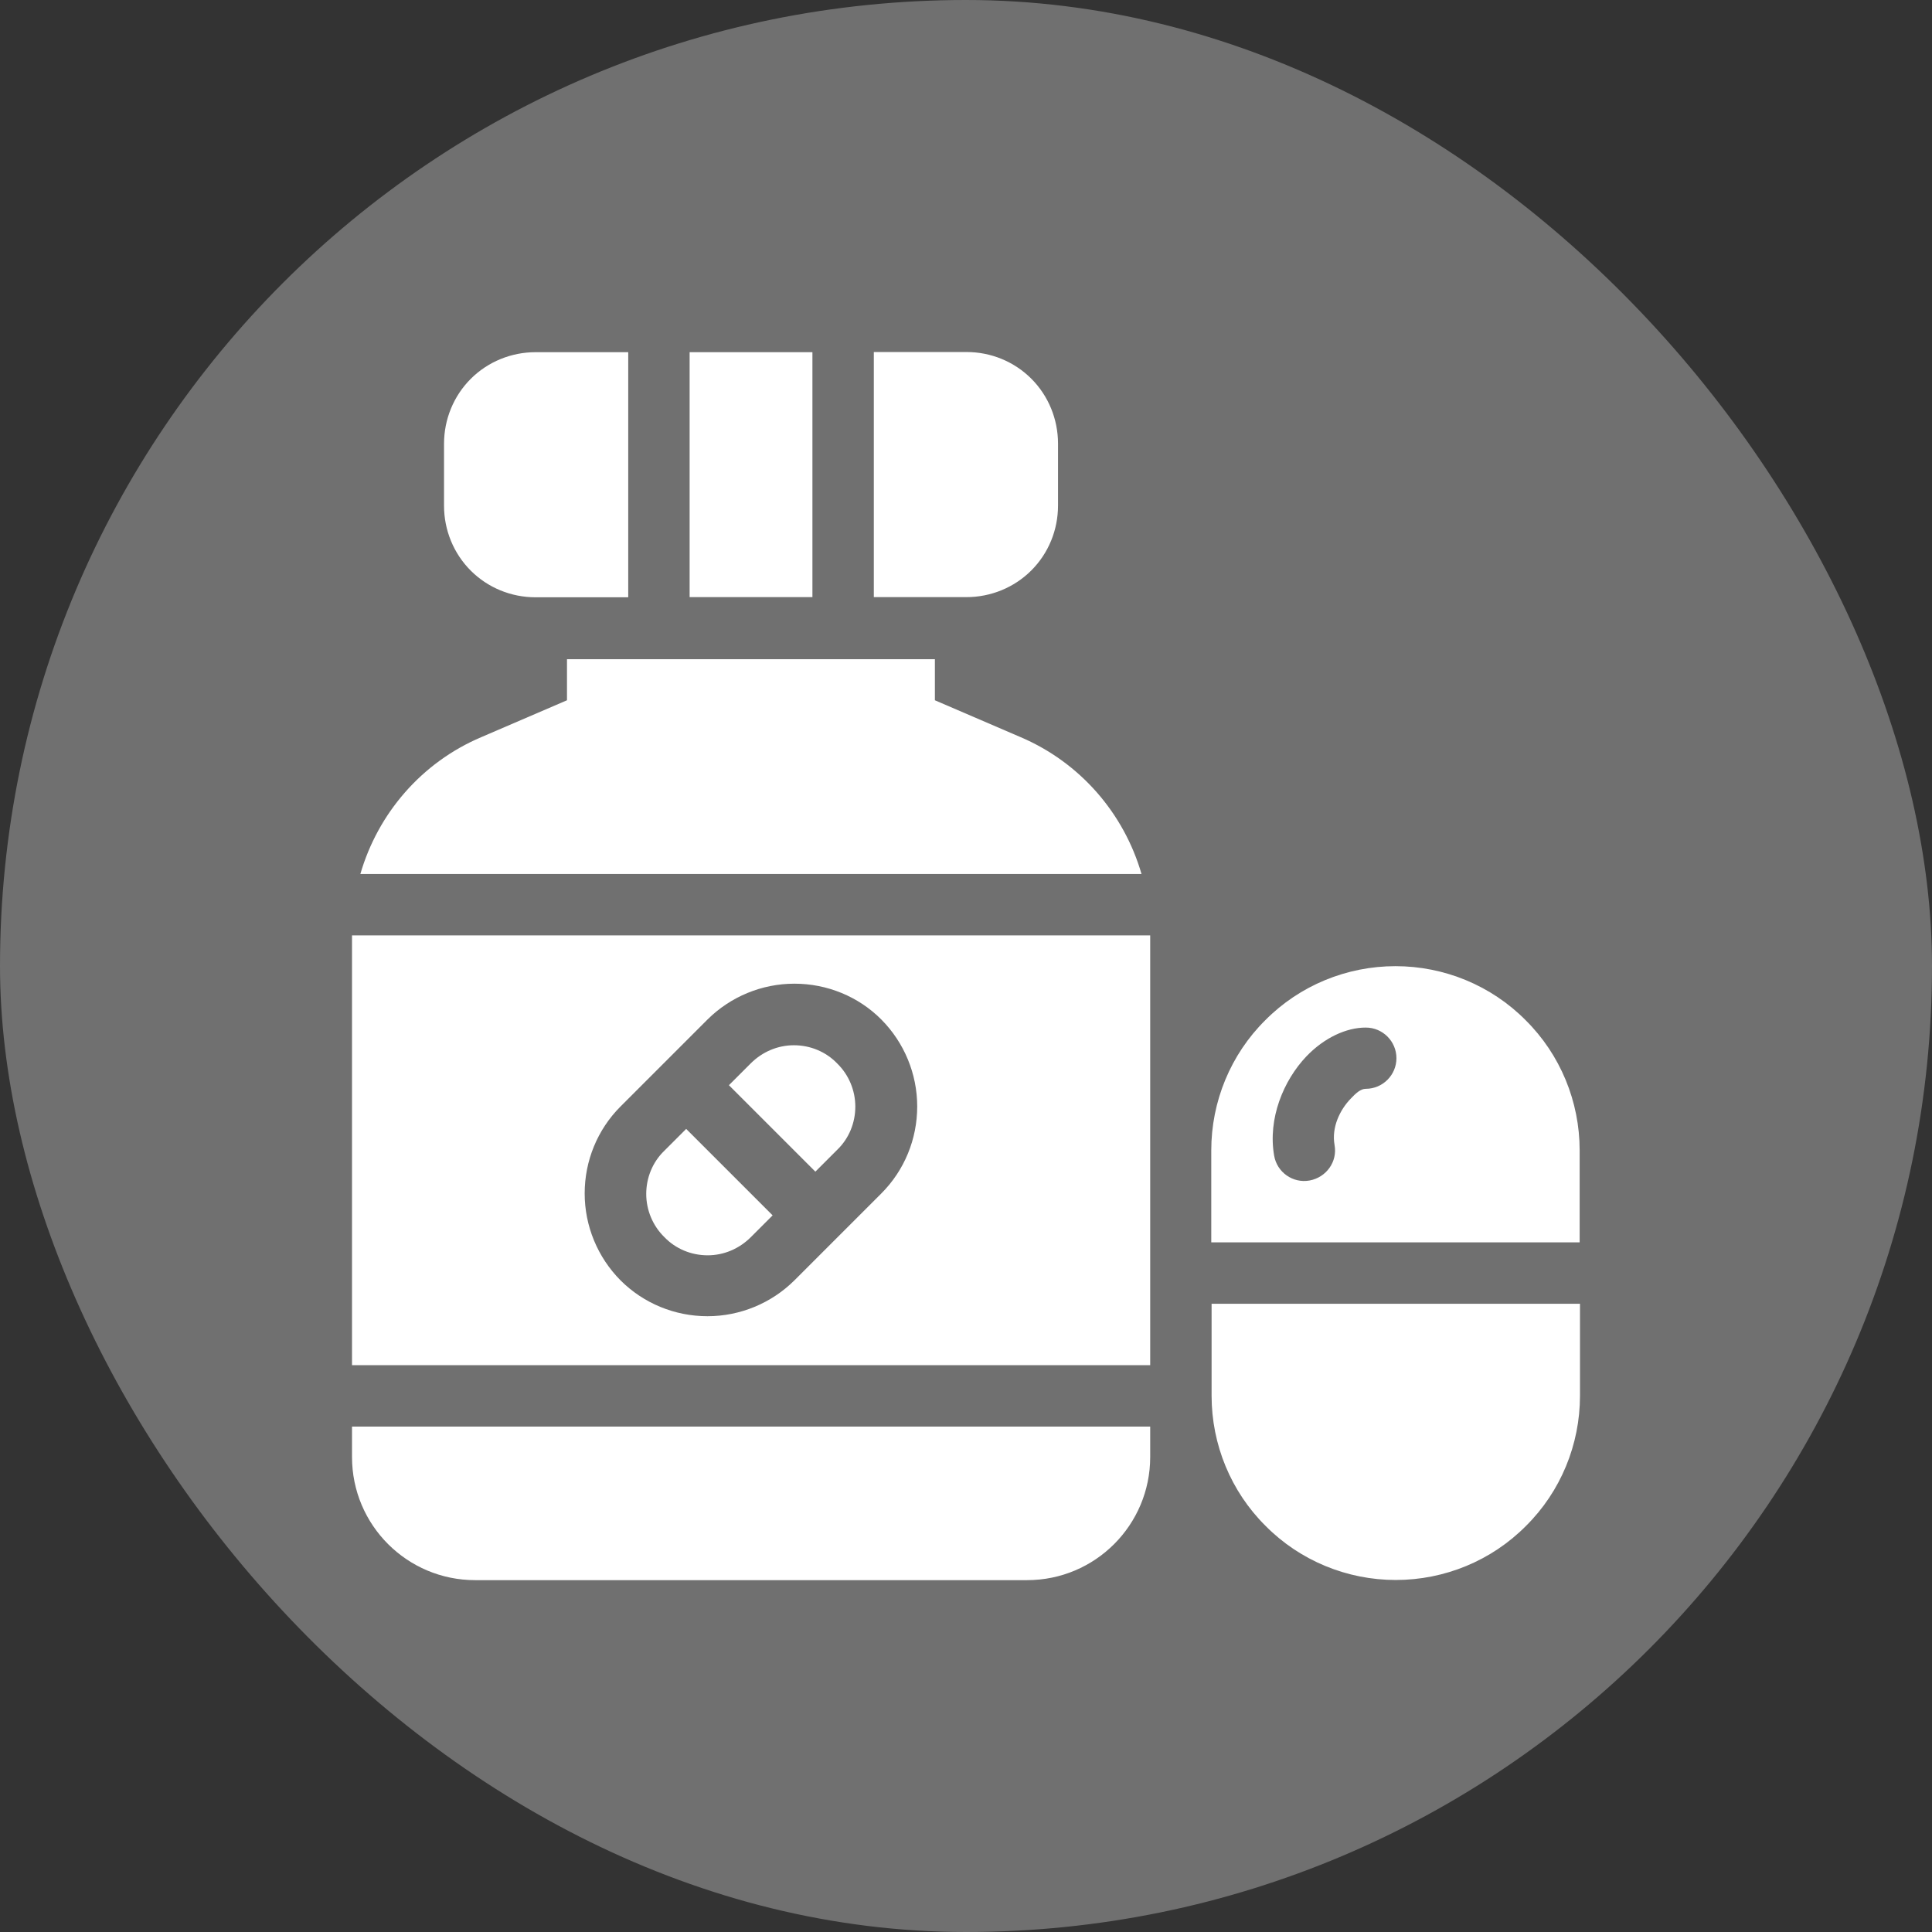
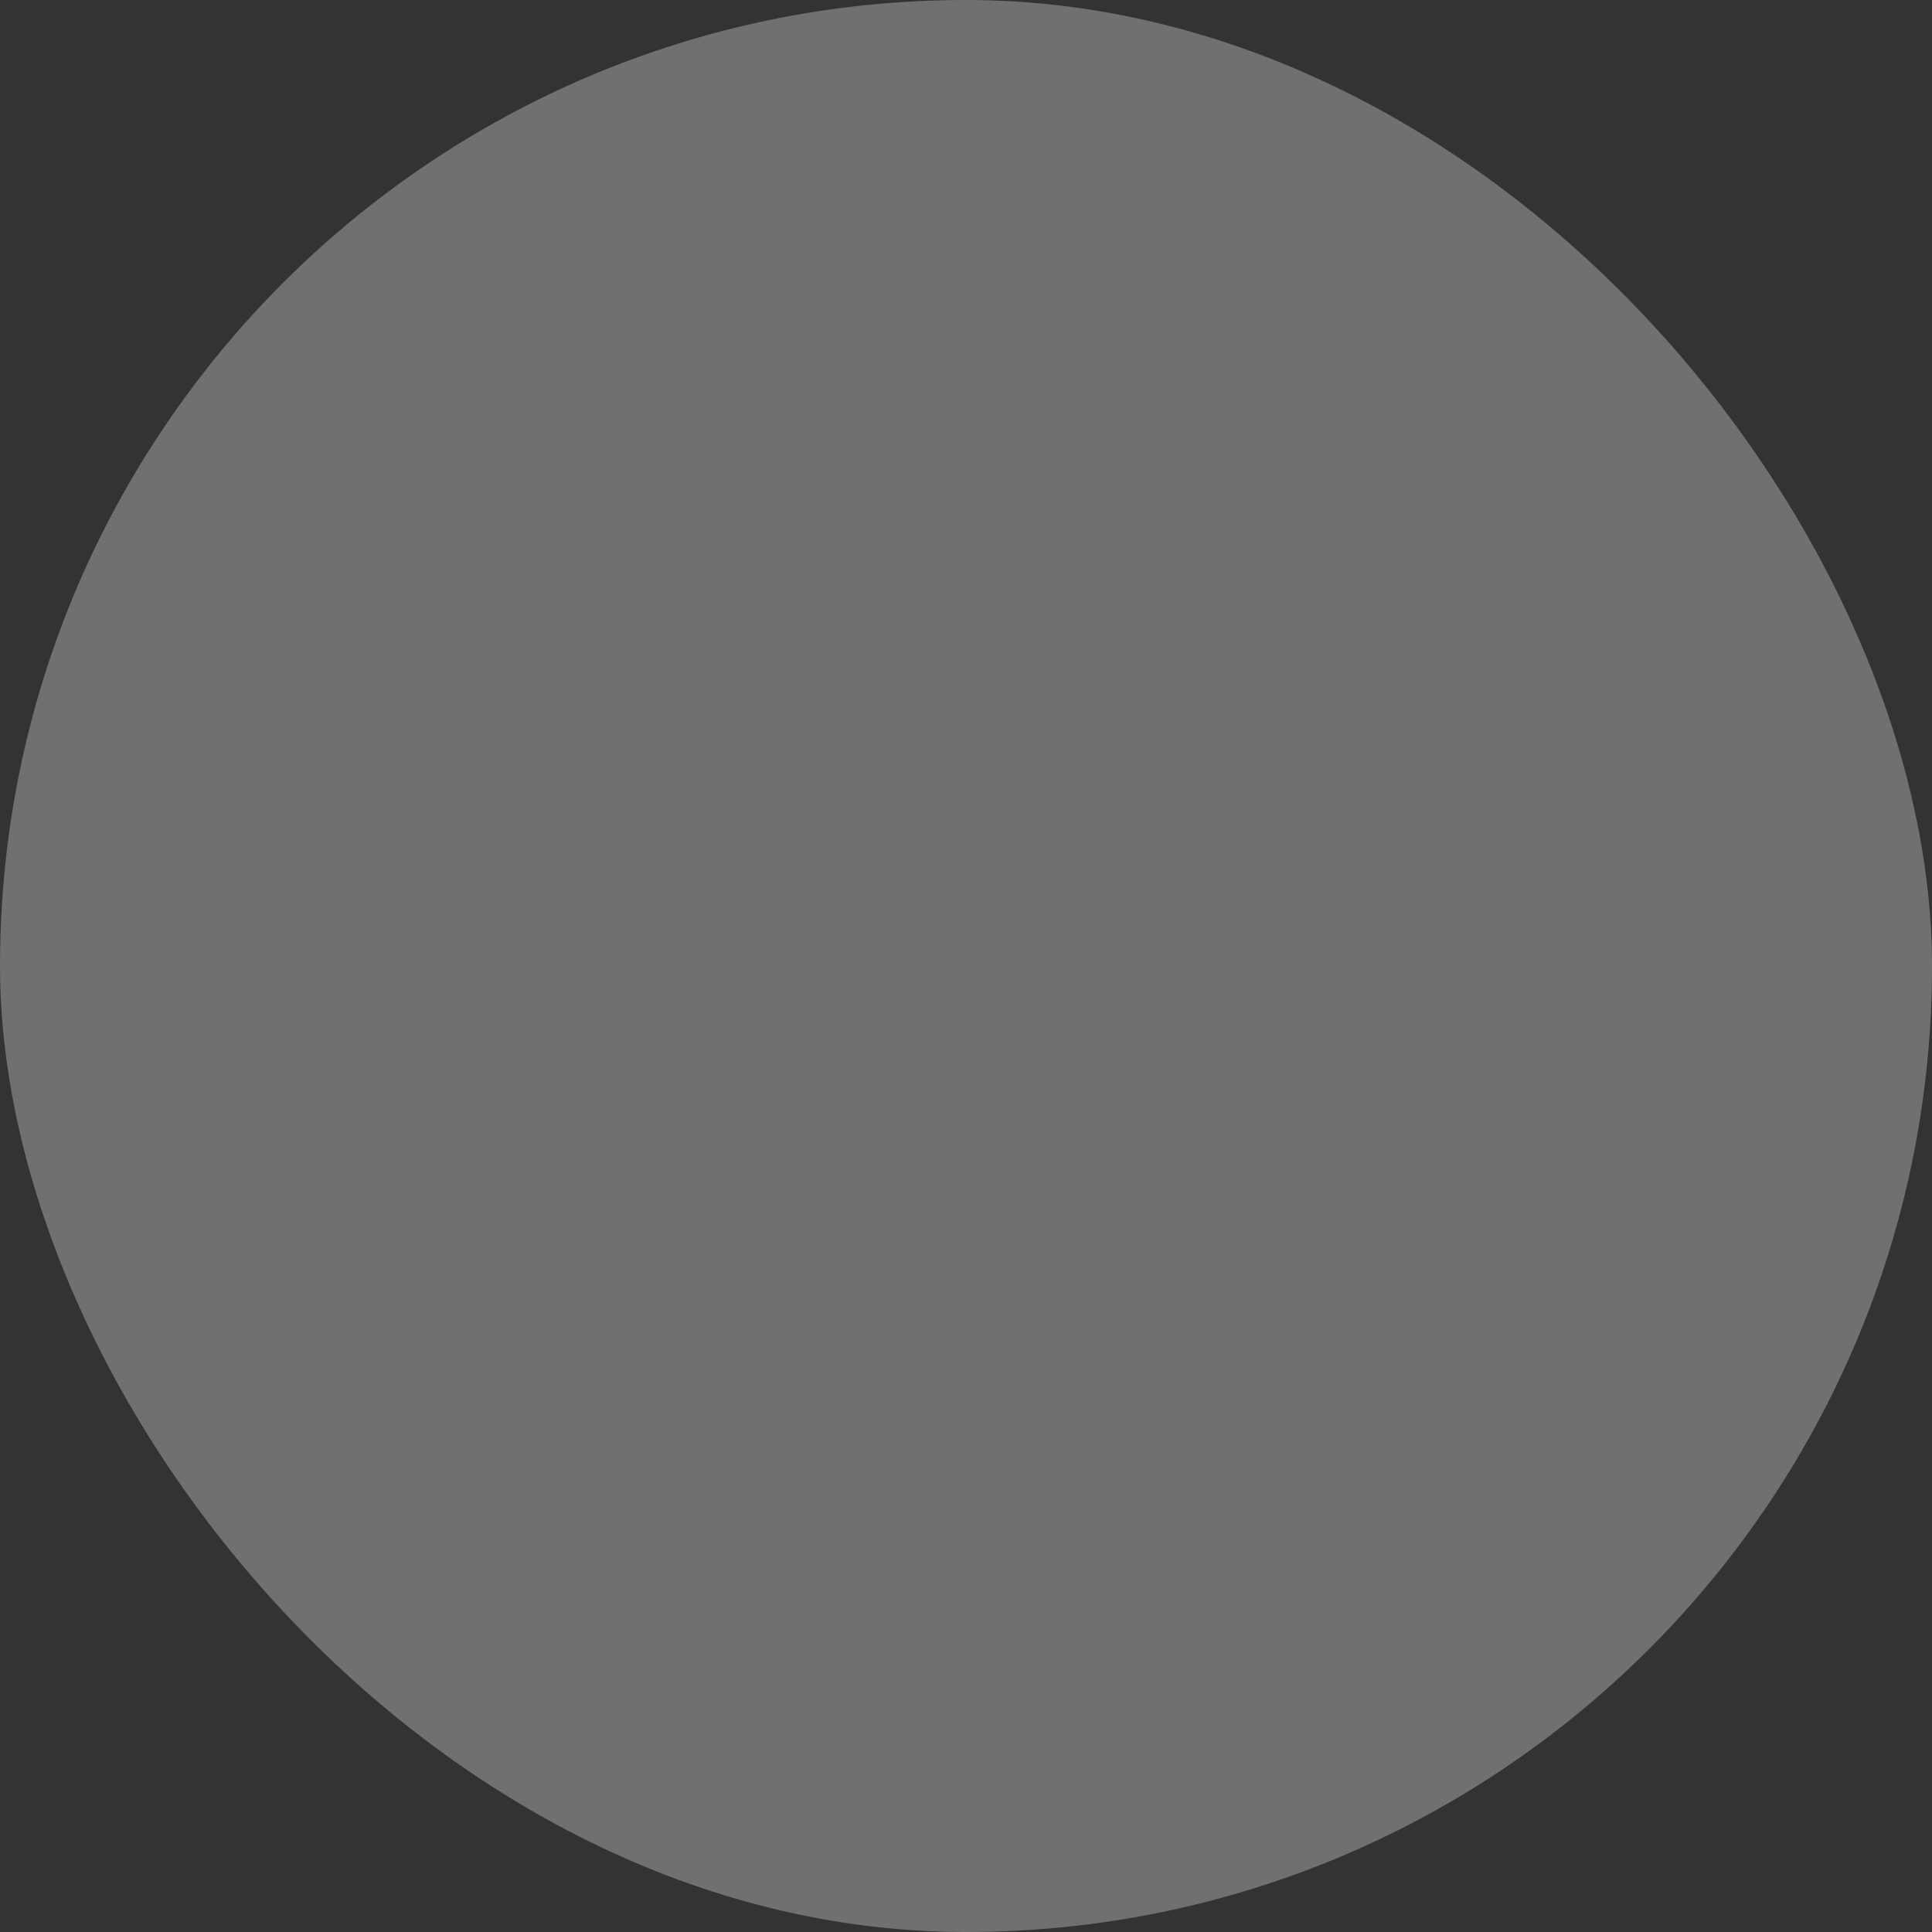
<svg xmlns="http://www.w3.org/2000/svg" id="Layer_1" viewBox="0 0 118 118">
  <rect x="0" y="0" width="118" height="118" fill="#333333" stroke="none" />
  <defs>
    <style>.cls-1{fill-rule:evenodd;}.cls-1,.cls-2{fill:#fff;}.cls-2{opacity:.3;}</style>
  </defs>
  <rect class="cls-2" x="0" y="0" width="118" height="118" rx="59" ry="59" />
  <g id="ax">
-     <path class="cls-1" d="M96.5,79.63h-22.5v5.62c0,2.98,1.18,5.85,3.3,7.95,2.1,2.12,4.97,3.3,7.95,3.3s5.85-1.18,7.95-3.3c2.12-2.1,3.3-4.97,3.3-7.95v-5.62Zm-75,7.5v1.86c0,4.16,3.37,7.52,7.52,7.52H62.73c4.16,0,7.52-3.37,7.52-7.52v-1.86H21.5Zm48.75-30v26.25H21.5v-26.25h48.75Zm-21.73,21.07l5.31-5.31c1.41-1.41,2.19-3.32,2.19-5.31s-.79-3.9-2.19-5.31-3.32-2.19-5.31-2.19-3.9,.79-5.31,2.19l-5.31,5.31c-1.41,1.41-2.19,3.32-2.19,5.31s.79,3.9,2.19,5.31c0,0,.36,.36,0,0,1.41,1.41,3.32,2.19,5.31,2.19s3.9-.79,5.31-2.19Zm-6.64-9.28l5.31,5.31-1.33,1.33c-.71,.71-1.65,1.11-2.64,1.11s-1.95-.39-2.64-1.11c.13,.13,0,0,0,0-.71-.69-1.11-1.65-1.11-2.64s.39-1.95,1.11-2.64l1.33-1.33-.02-.02Zm32.1,6.96h22.5v-5.62c0-2.98-1.18-5.85-3.3-7.95-2.1-2.12-4.97-3.3-7.95-3.3s-5.85,1.18-7.95,3.3c-2.12,2.1-3.3,4.97-3.3,7.95v5.62Zm9.43-13.12c-1.18,0-2.53,.62-3.62,1.76-1.41,1.48-2.36,3.81-1.97,6.06,.17,1.01,1.14,1.71,2.17,1.52,1.01-.19,1.71-1.14,1.52-2.17-.19-1.07,.32-2.14,.99-2.83,.3-.32,.6-.6,.92-.6,1.03,0,1.87-.84,1.87-1.87s-.84-1.87-1.87-1.87l-.02,.02Zm-38.89,3.52l1.33-1.33c.71-.71,1.65-1.11,2.64-1.11s1.95,.39,2.64,1.11c.71,.69,1.11,1.65,1.11,2.64s-.39,1.95-1.11,2.64l-1.33,1.33-5.31-5.31,.02,.02Zm-9.92-26.02h22.5v2.51l5.23,2.25c3.66,1.56,6.32,4.67,7.39,8.36H22.01c1.07-3.69,3.73-6.81,7.39-8.36l5.23-2.25v-2.51h-.02Zm18.77-18.75v14.96h5.66c1.48,0,2.91-.58,3.96-1.63s1.63-2.47,1.63-3.96v-3.79c0-1.48-.58-2.91-1.63-3.96s-2.47-1.63-3.96-1.63h-5.66Zm-3.75,0v14.96h-7.5v-14.96h7.5Zm-11.25,0h-5.66c-1.48,0-2.91,.58-3.96,1.63s-1.63,2.48-1.63,3.96v3.79c0,1.48,.58,2.91,1.63,3.96,1.05,1.05,2.47,1.63,3.96,1.63h5.66v-14.96Z" />
-   </g>
+     </g>
</svg>